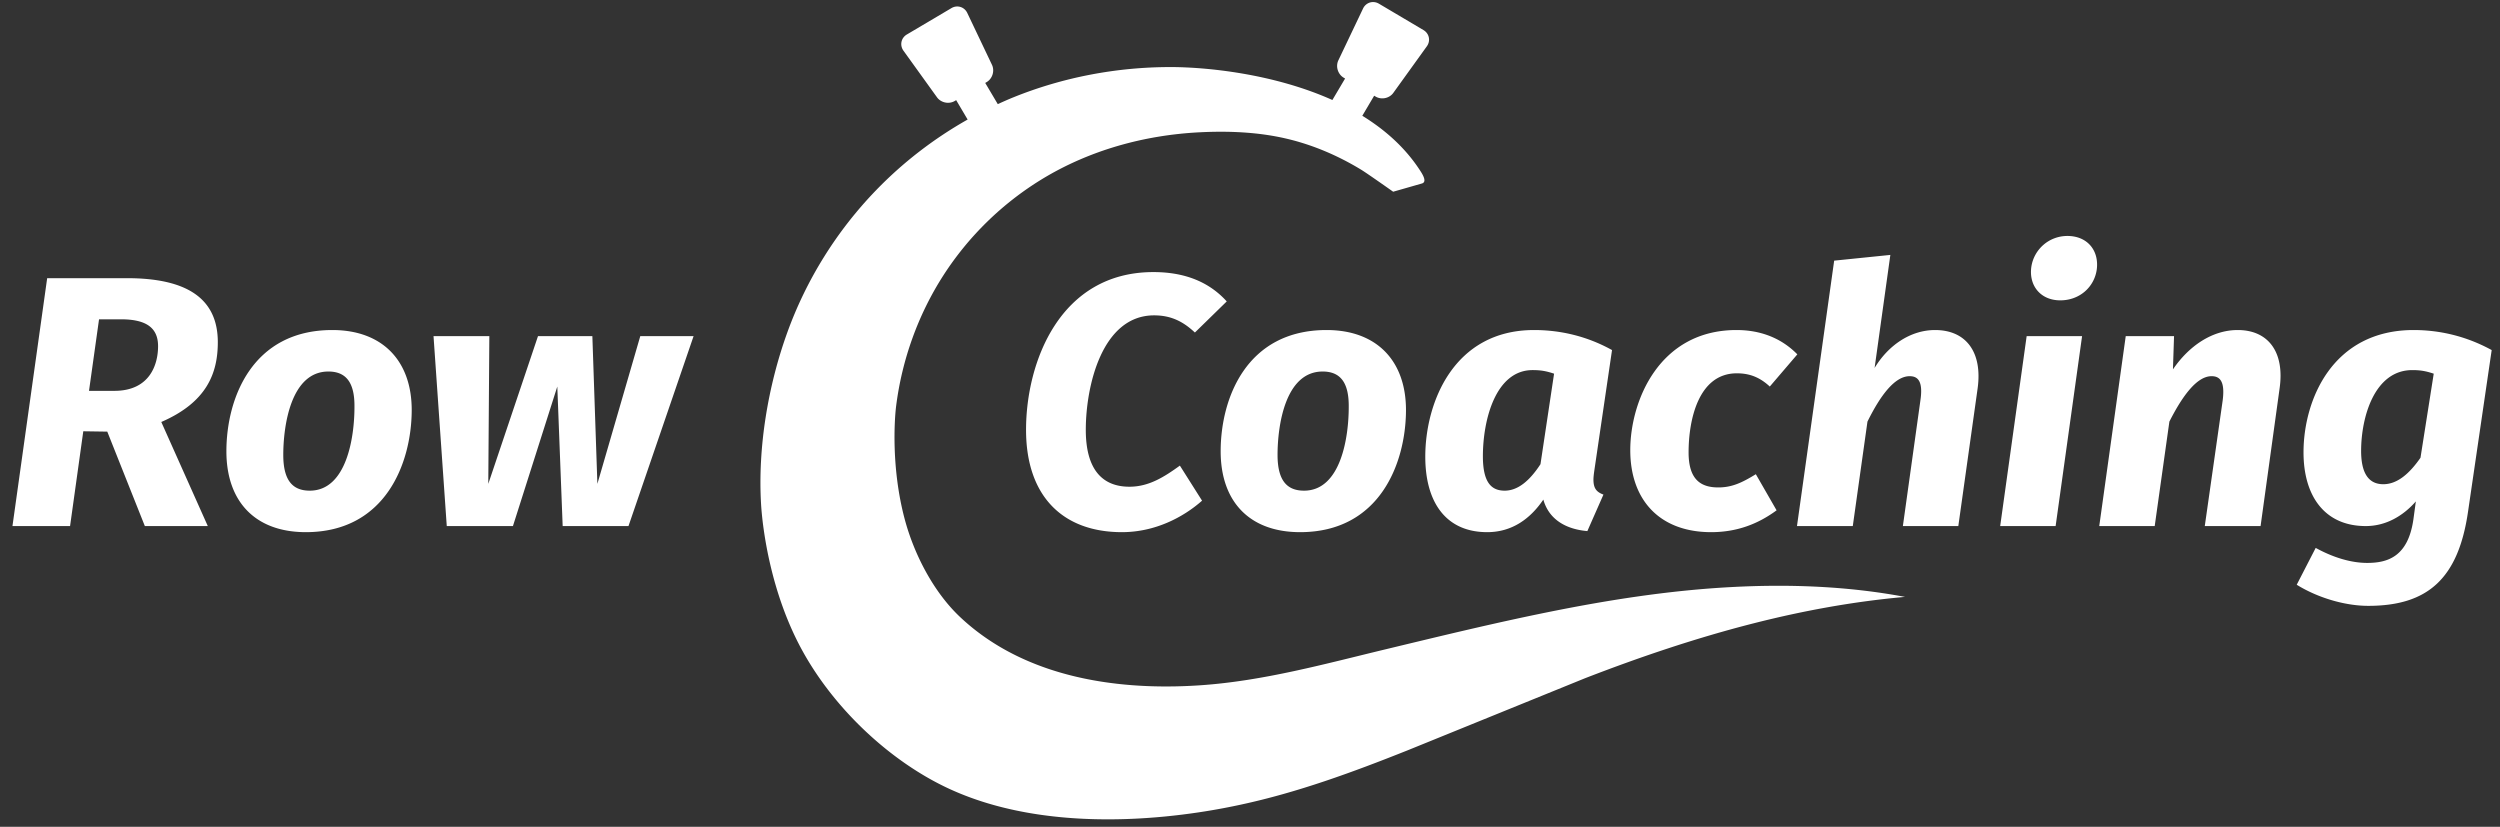
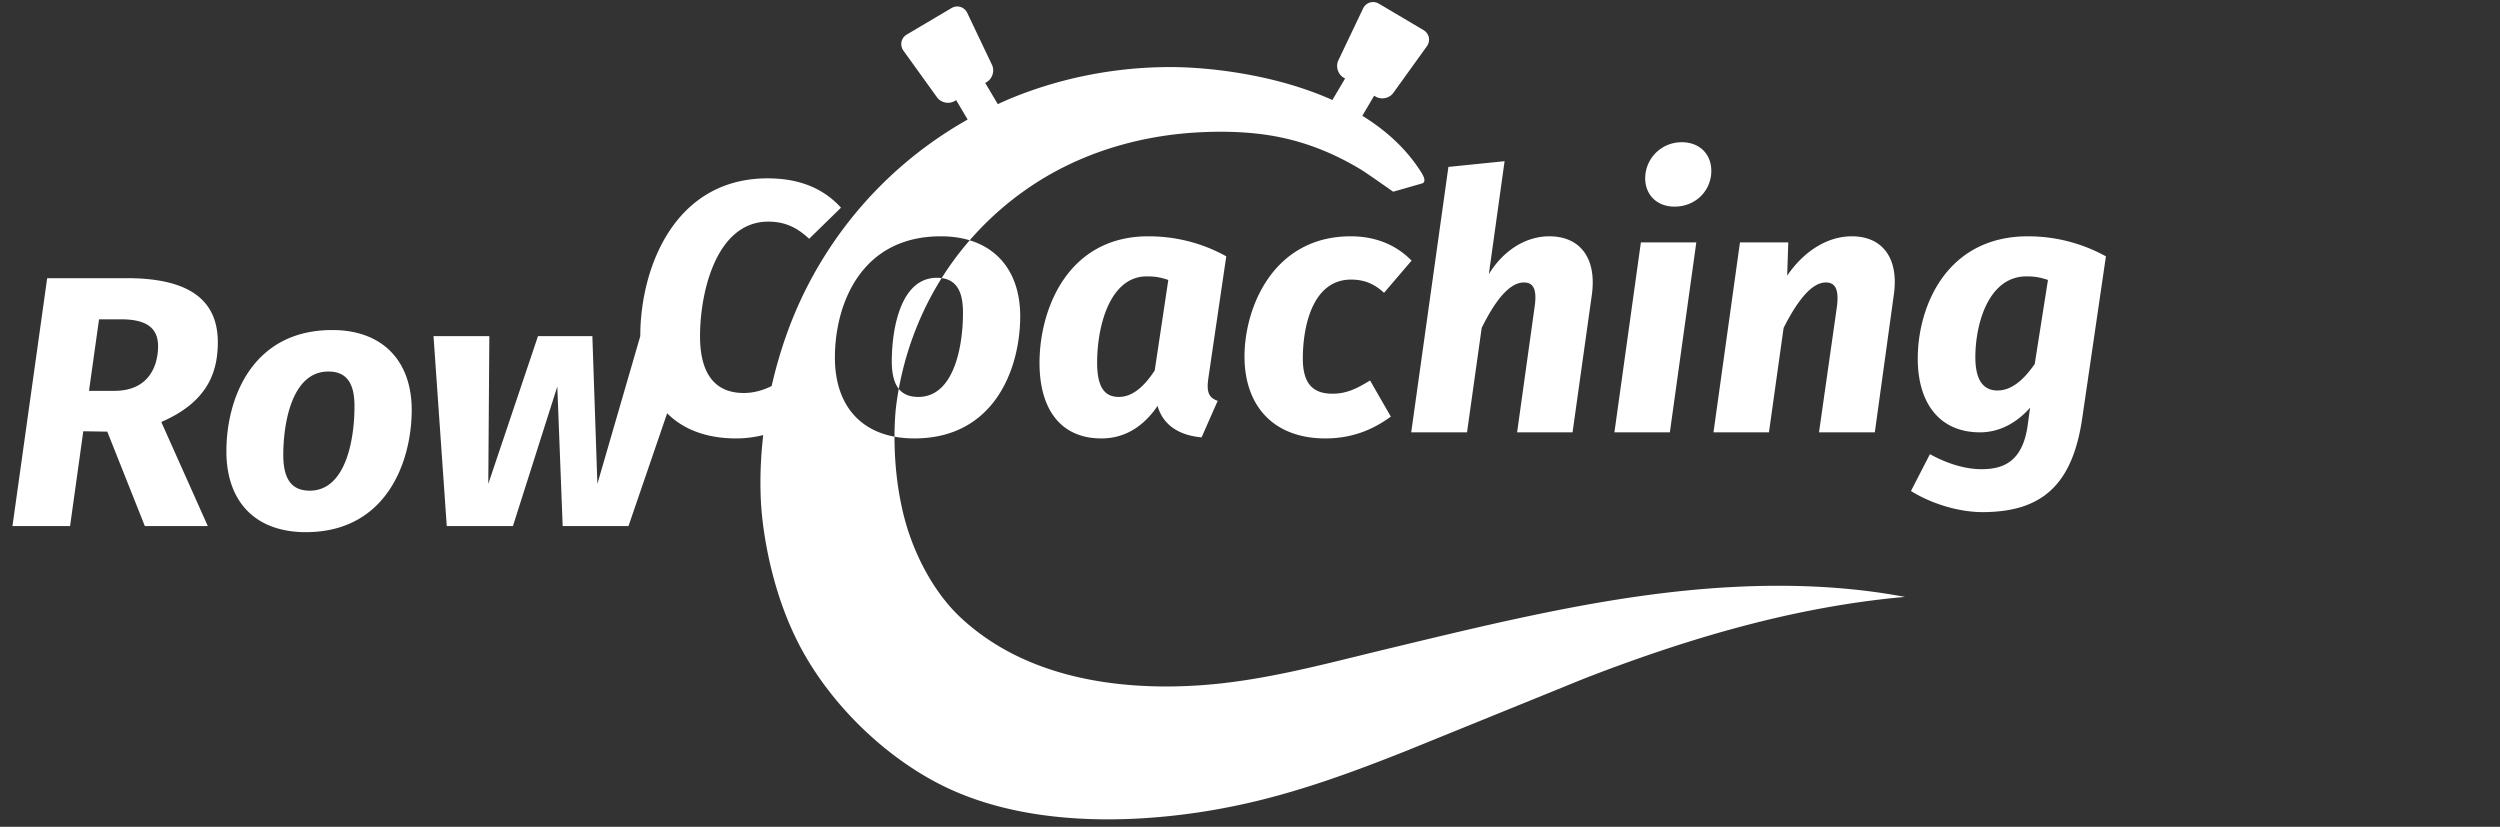
<svg xmlns="http://www.w3.org/2000/svg" width="1663" height="550" fill="#fff">
  <rect width="100%" height="100%" fill="#333333" stroke="none" />
-   <path d="M84.44 185.04c39.98 0 60.45 13.56 60.45 42.59 0 20.7-7.38 39.98-37.6 53.07l30.94 69.24H96.35l-24.99-62.82-15.96-.24-8.79 63.06H8.29l23.09-164.9zm-25.23 74.95h16.91c23.08 0 29.03-16.89 29.03-29.74 0-12.38-8.09-17.85-24.75-17.85H65.88zm161.84-40.45c33.54 0 53.06 20.71 52.82 53.78-.24 34.74-17.37 80.67-70.44 80.67-33.55 0-52.83-20.23-52.83-53.78 0-35.22 17.14-80.67 70.45-80.67zm-15 106.85c24.74 0 29.74-36.18 29.74-55.46.24-16.65-5.71-23.79-17.36-23.79-25 0-29.99 36.17-29.99 55.45 0 16.65 5.95 23.8 17.61 23.8zm219.87-102.81l-28.54 98.28-3.34-98.28h-36.16l-33.07 98.28.7-98.28h-37.13l8.81 126.36h44.02l29.51-92.81 3.57 92.81h43.78l43.31-126.36zm256.61 62.35c0 44.26 24.52 68.06 63.78 68.06 22.13 0 40.93-9.99 53.3-20.94l-14.75-23.32c-10.23 7.37-20.47 14.04-33.55 14.04-17.85 0-29.04-11.19-29.04-37.84 0-29.02 10.71-76.15 45.46-76.15 11.18 0 19.27 4.05 27.12 11.42l21.18-20.7c-11.42-12.61-27.36-19.51-48.79-19.51-62.1 0-84.71 59.73-84.71 104.94zm199.9-66.39c33.56 0 53.05 20.71 52.83 53.78-.24 34.74-17.37 80.67-70.44 80.67-33.55 0-52.83-20.23-52.83-53.78 0-35.22 17.14-80.67 70.44-80.67zm-14.99 106.85c24.74 0 29.74-36.18 29.74-55.46.23-16.65-5.71-23.79-17.36-23.79-25 0-29.99 36.17-29.99 55.45 0 16.65 5.95 23.8 17.61 23.8zm153-106.85c16.9 0 34.75 3.8 51.88 13.32l-11.89 80.92c-.25 1.9-.47 3.8-.47 5.23 0 5.95 2.13 8.32 6.65 9.99l-10.7 24.28c-13.81-1.19-25.47-7.38-29.28-20.95-8.56 12.62-20.7 21.66-37.35 21.66-27.37 0-41.18-19.75-41.18-50.21 0-36.17 19.04-84.24 72.34-84.24zm-19.51 106.85c8.81 0 16.67-6.67 23.8-17.62l9.04-60.2c-4.99-1.66-8.56-2.38-14.28-2.38-24.51 0-33.07 32.84-33.07 57.35 0 17.85 5.95 22.85 14.51 22.85zm83.53-26.9c0 33.32 19.74 54.5 53.78 54.5 16.89 0 30.93-5.24 43.55-14.52l-13.81-24.03c-9.28 5.71-15.95 8.8-24.98 8.8-11.91 0-19.75-5.47-19.75-23.31 0-21.43 6.42-52.6 32.11-52.6 8.1 0 15.01 2.38 21.91 8.8l18.32-21.41c-10.48-10.71-24.28-16.18-40.46-16.18-51.4 0-70.67 47.11-70.67 79.95zm135.63-126.11l-24.74 176.56h37.12l9.76-69.48c8.81-17.85 18.32-30.22 28.08-30.22 5.47 0 9.04 3.33 7.13 16.18l-11.65 83.52h36.88l12.85-91.61c3.33-24.28-7.86-38.79-28.31-38.79-16.43 0-31.19 10.23-40.23 25.22l10.48-75.19zm131.13 4.28c-1.67 12.37 6.18 22.13 19.27 22.13 12.86 0 22.6-8.81 24.27-20.47 1.67-12.61-6.18-22.36-19.51-22.36-12.37 0-22.36 9.04-24.03 20.7zm-3.09 45.92l-17.61 126.36h36.88l17.6-126.36zm97.31 22.13l.73-22.13h-32.13l-17.62 126.36h36.89l9.76-69.48c9.04-17.85 18.56-30.22 28.08-30.22 5.47 0 9.04 3.33 7.37 16.18l-11.9 83.52h37.12l12.62-91.37c3.57-24.52-7.61-39.03-27.84-39.03-16.89 0-32.37 10.47-43.08 26.17zm160.16-26.17c16.66 0 34.5 3.8 51.87 13.32l-15.71 107.34c-6.41 44.49-26.65 62.81-66.38 62.81-15.71 0-33.79-5.47-47.6-14.04l12.62-24.51c11.66 6.42 23.56 9.99 34.26 9.99 13.8 0 27.13-4.28 30.71-28.79l1.65-12.13c-8.31 9.51-19.76 16.41-33.31 16.41-27.37 0-41.41-19.99-41.41-49.01 0-34.99 19.27-81.39 73.3-81.39zm-20.22 102.56c9.52 0 17.6-7.37 24.73-17.61l8.81-55.92c-5-1.66-8.56-2.38-14.27-2.38-25.23 0-34.03 31.41-34.03 53.77 0 17.14 6.67 22.14 14.76 22.14zM913.26 1.37c-2.7.04-5.26 1.58-6.56 4.3l-16.42 34.47c-1.93 4.05-.35 9.24 3.52 11.53l.95.57-8.45 14.28c-39.57-17.75-84.59-21.91-107.7-21.91-35.76 0-71.59 6.79-104.72 20.22-3.44 1.39-6.8 2.91-10.16 4.43l-8.35-14.09.96-.57c3.87-2.28 5.45-7.47 3.51-11.52L643.43 8.61c-1.93-4.05-6.68-5.5-10.53-3.22l-29.66 17.55c-3.86 2.28-4.87 7.14-2.26 10.78l22.3 30.99c2.63 3.65 7.94 4.76 11.81 2.47l.95-.57 7.63 12.9c-22.45 12.68-43.1 28.58-61 47.13-26.04 26.93-46.32 59.44-59.01 94.67-12.78 35.43-19.62 76.37-17.4 113.96 1.02 17.14 6.59 59.53 27.35 97.33 21.59 39.41 59.1 74.28 97.94 92.17 76.13 35.07 173.28 14.9 193.63 10.52 38.03-8.15 74.67-21.64 110.72-36l118.36-48.09c36.73-14.23 74.15-26.88 112.35-36.6 33.01-8.39 66.64-14.54 100.6-17.55-37.97-7.15-76.91-8.59-115.43-6.54-41.11 2.18-81.84 8.54-122.14 16.7-35.98 7.28-71.65 15.96-107.33 24.55-40.75 9.79-81.66 21.17-123.68 24.07-40.53 2.79-111.3.68-160.23-45.63-17.21-16.3-30.31-41.19-36.63-65.02-8.91-33.59-6.83-65.8-5.66-75.13 3.91-30.79 14.57-60.63 31.35-86.75a205.35 205.35 0 0 1 65.47-64.01C724.58 99.96 761.1 89.86 798.03 88c19.18-.97 38.83-.17 57.59 4.2 17.6 4.1 34.35 11.29 49.77 20.65 4.13 2.51 21.34 14.69 21.34 14.69l19.22-5.51c3.68-1.17-.02-6.66-1.81-9.36-9.77-14.81-23.02-26.47-37.93-35.66l7.88-13.33.96.56c3.86 2.3 9.18 1.19 11.79-2.46l22.31-30.99c2.62-3.65 1.6-8.5-2.26-10.79L917.25 2.45c-1.21-.71-2.5-1.06-3.77-1.08z" />
+   <path d="M84.44 185.04c39.98 0 60.45 13.56 60.45 42.59 0 20.7-7.38 39.98-37.6 53.07l30.94 69.24H96.35l-24.99-62.82-15.96-.24-8.79 63.06H8.29l23.09-164.9zm-25.23 74.95h16.91c23.08 0 29.03-16.89 29.03-29.74 0-12.38-8.09-17.85-24.75-17.85H65.88zm161.84-40.45c33.54 0 53.06 20.71 52.82 53.78-.24 34.74-17.37 80.67-70.44 80.67-33.55 0-52.83-20.23-52.83-53.78 0-35.22 17.14-80.67 70.45-80.67zm-15 106.85c24.74 0 29.74-36.18 29.74-55.46.24-16.65-5.71-23.79-17.36-23.79-25 0-29.99 36.17-29.99 55.45 0 16.65 5.95 23.8 17.61 23.8zm219.87-102.81l-28.54 98.28-3.34-98.28h-36.16l-33.07 98.28.7-98.28h-37.13l8.81 126.36h44.02l29.51-92.81 3.57 92.81h43.78l43.31-126.36zc0 44.26 24.52 68.06 63.78 68.06 22.13 0 40.93-9.99 53.3-20.94l-14.75-23.32c-10.23 7.37-20.47 14.04-33.55 14.04-17.85 0-29.04-11.19-29.04-37.84 0-29.02 10.71-76.15 45.46-76.15 11.18 0 19.27 4.05 27.12 11.42l21.18-20.7c-11.42-12.61-27.36-19.51-48.79-19.51-62.1 0-84.71 59.73-84.71 104.94zm199.9-66.39c33.56 0 53.05 20.71 52.83 53.78-.24 34.74-17.37 80.67-70.44 80.67-33.55 0-52.83-20.23-52.83-53.78 0-35.22 17.14-80.67 70.44-80.67zm-14.99 106.85c24.74 0 29.74-36.18 29.74-55.46.23-16.65-5.71-23.79-17.36-23.79-25 0-29.99 36.17-29.99 55.45 0 16.65 5.95 23.8 17.61 23.8zm153-106.85c16.9 0 34.75 3.8 51.88 13.32l-11.89 80.92c-.25 1.9-.47 3.8-.47 5.23 0 5.95 2.13 8.32 6.65 9.99l-10.7 24.28c-13.81-1.19-25.47-7.38-29.28-20.95-8.56 12.62-20.7 21.66-37.35 21.66-27.37 0-41.18-19.75-41.18-50.21 0-36.17 19.04-84.24 72.34-84.24zm-19.51 106.85c8.81 0 16.67-6.67 23.8-17.62l9.04-60.2c-4.99-1.66-8.56-2.38-14.28-2.38-24.51 0-33.07 32.84-33.07 57.35 0 17.85 5.95 22.85 14.51 22.85zm83.53-26.9c0 33.32 19.74 54.5 53.78 54.5 16.89 0 30.93-5.24 43.55-14.52l-13.81-24.03c-9.28 5.71-15.95 8.8-24.98 8.8-11.91 0-19.75-5.47-19.75-23.31 0-21.43 6.42-52.6 32.11-52.6 8.1 0 15.01 2.38 21.91 8.8l18.32-21.41c-10.48-10.71-24.28-16.18-40.46-16.18-51.4 0-70.67 47.11-70.67 79.95zm135.63-126.11l-24.74 176.56h37.12l9.76-69.48c8.81-17.85 18.32-30.22 28.08-30.22 5.47 0 9.04 3.33 7.13 16.18l-11.65 83.52h36.88l12.85-91.61c3.33-24.28-7.86-38.79-28.31-38.79-16.43 0-31.19 10.23-40.23 25.22l10.48-75.19zm131.13 4.28c-1.67 12.37 6.18 22.13 19.27 22.13 12.86 0 22.6-8.81 24.27-20.47 1.67-12.61-6.18-22.36-19.51-22.36-12.37 0-22.36 9.04-24.03 20.7zm-3.09 45.92l-17.61 126.36h36.88l17.6-126.36zm97.31 22.13l.73-22.13h-32.13l-17.62 126.36h36.89l9.76-69.48c9.04-17.85 18.56-30.22 28.08-30.22 5.47 0 9.04 3.33 7.37 16.18l-11.9 83.52h37.12l12.62-91.37c3.57-24.52-7.61-39.03-27.84-39.03-16.89 0-32.37 10.47-43.08 26.17zm160.16-26.17c16.66 0 34.5 3.8 51.87 13.32l-15.71 107.34c-6.41 44.49-26.65 62.81-66.38 62.81-15.71 0-33.79-5.47-47.6-14.04l12.62-24.51c11.66 6.42 23.56 9.99 34.26 9.99 13.8 0 27.13-4.28 30.71-28.79l1.65-12.13c-8.31 9.51-19.76 16.41-33.31 16.41-27.37 0-41.41-19.99-41.41-49.01 0-34.99 19.27-81.39 73.3-81.39zm-20.22 102.56c9.52 0 17.6-7.37 24.73-17.61l8.81-55.92c-5-1.66-8.56-2.38-14.27-2.38-25.23 0-34.03 31.41-34.03 53.77 0 17.14 6.67 22.14 14.76 22.14zM913.26 1.37c-2.7.04-5.26 1.58-6.56 4.3l-16.42 34.47c-1.93 4.05-.35 9.24 3.52 11.53l.95.57-8.45 14.28c-39.57-17.75-84.59-21.91-107.7-21.91-35.76 0-71.59 6.79-104.72 20.22-3.44 1.39-6.8 2.91-10.16 4.43l-8.35-14.09.96-.57c3.87-2.28 5.45-7.47 3.51-11.52L643.43 8.61c-1.93-4.05-6.68-5.5-10.53-3.22l-29.66 17.55c-3.86 2.28-4.87 7.14-2.26 10.78l22.3 30.99c2.63 3.65 7.94 4.76 11.81 2.47l.95-.57 7.63 12.9c-22.45 12.68-43.1 28.58-61 47.13-26.04 26.93-46.32 59.44-59.01 94.67-12.78 35.43-19.62 76.37-17.4 113.96 1.02 17.14 6.59 59.53 27.35 97.33 21.59 39.41 59.1 74.28 97.94 92.17 76.13 35.07 173.28 14.9 193.63 10.52 38.03-8.15 74.67-21.64 110.72-36l118.36-48.09c36.73-14.23 74.15-26.88 112.35-36.6 33.01-8.39 66.64-14.54 100.6-17.55-37.97-7.15-76.91-8.59-115.43-6.54-41.11 2.18-81.84 8.54-122.14 16.7-35.98 7.28-71.65 15.96-107.33 24.55-40.75 9.79-81.66 21.17-123.68 24.07-40.53 2.79-111.3.68-160.23-45.63-17.21-16.3-30.31-41.19-36.63-65.02-8.91-33.59-6.83-65.8-5.66-75.13 3.91-30.79 14.57-60.63 31.35-86.75a205.35 205.35 0 0 1 65.47-64.01C724.58 99.96 761.1 89.86 798.03 88c19.18-.97 38.83-.17 57.59 4.2 17.6 4.1 34.35 11.29 49.77 20.65 4.13 2.51 21.34 14.69 21.34 14.69l19.22-5.51c3.68-1.17-.02-6.66-1.81-9.36-9.77-14.81-23.02-26.47-37.93-35.66l7.88-13.33.96.56c3.86 2.3 9.18 1.19 11.79-2.46l22.31-30.99c2.62-3.65 1.6-8.5-2.26-10.79L917.25 2.45c-1.21-.71-2.5-1.06-3.77-1.08z" />
</svg>